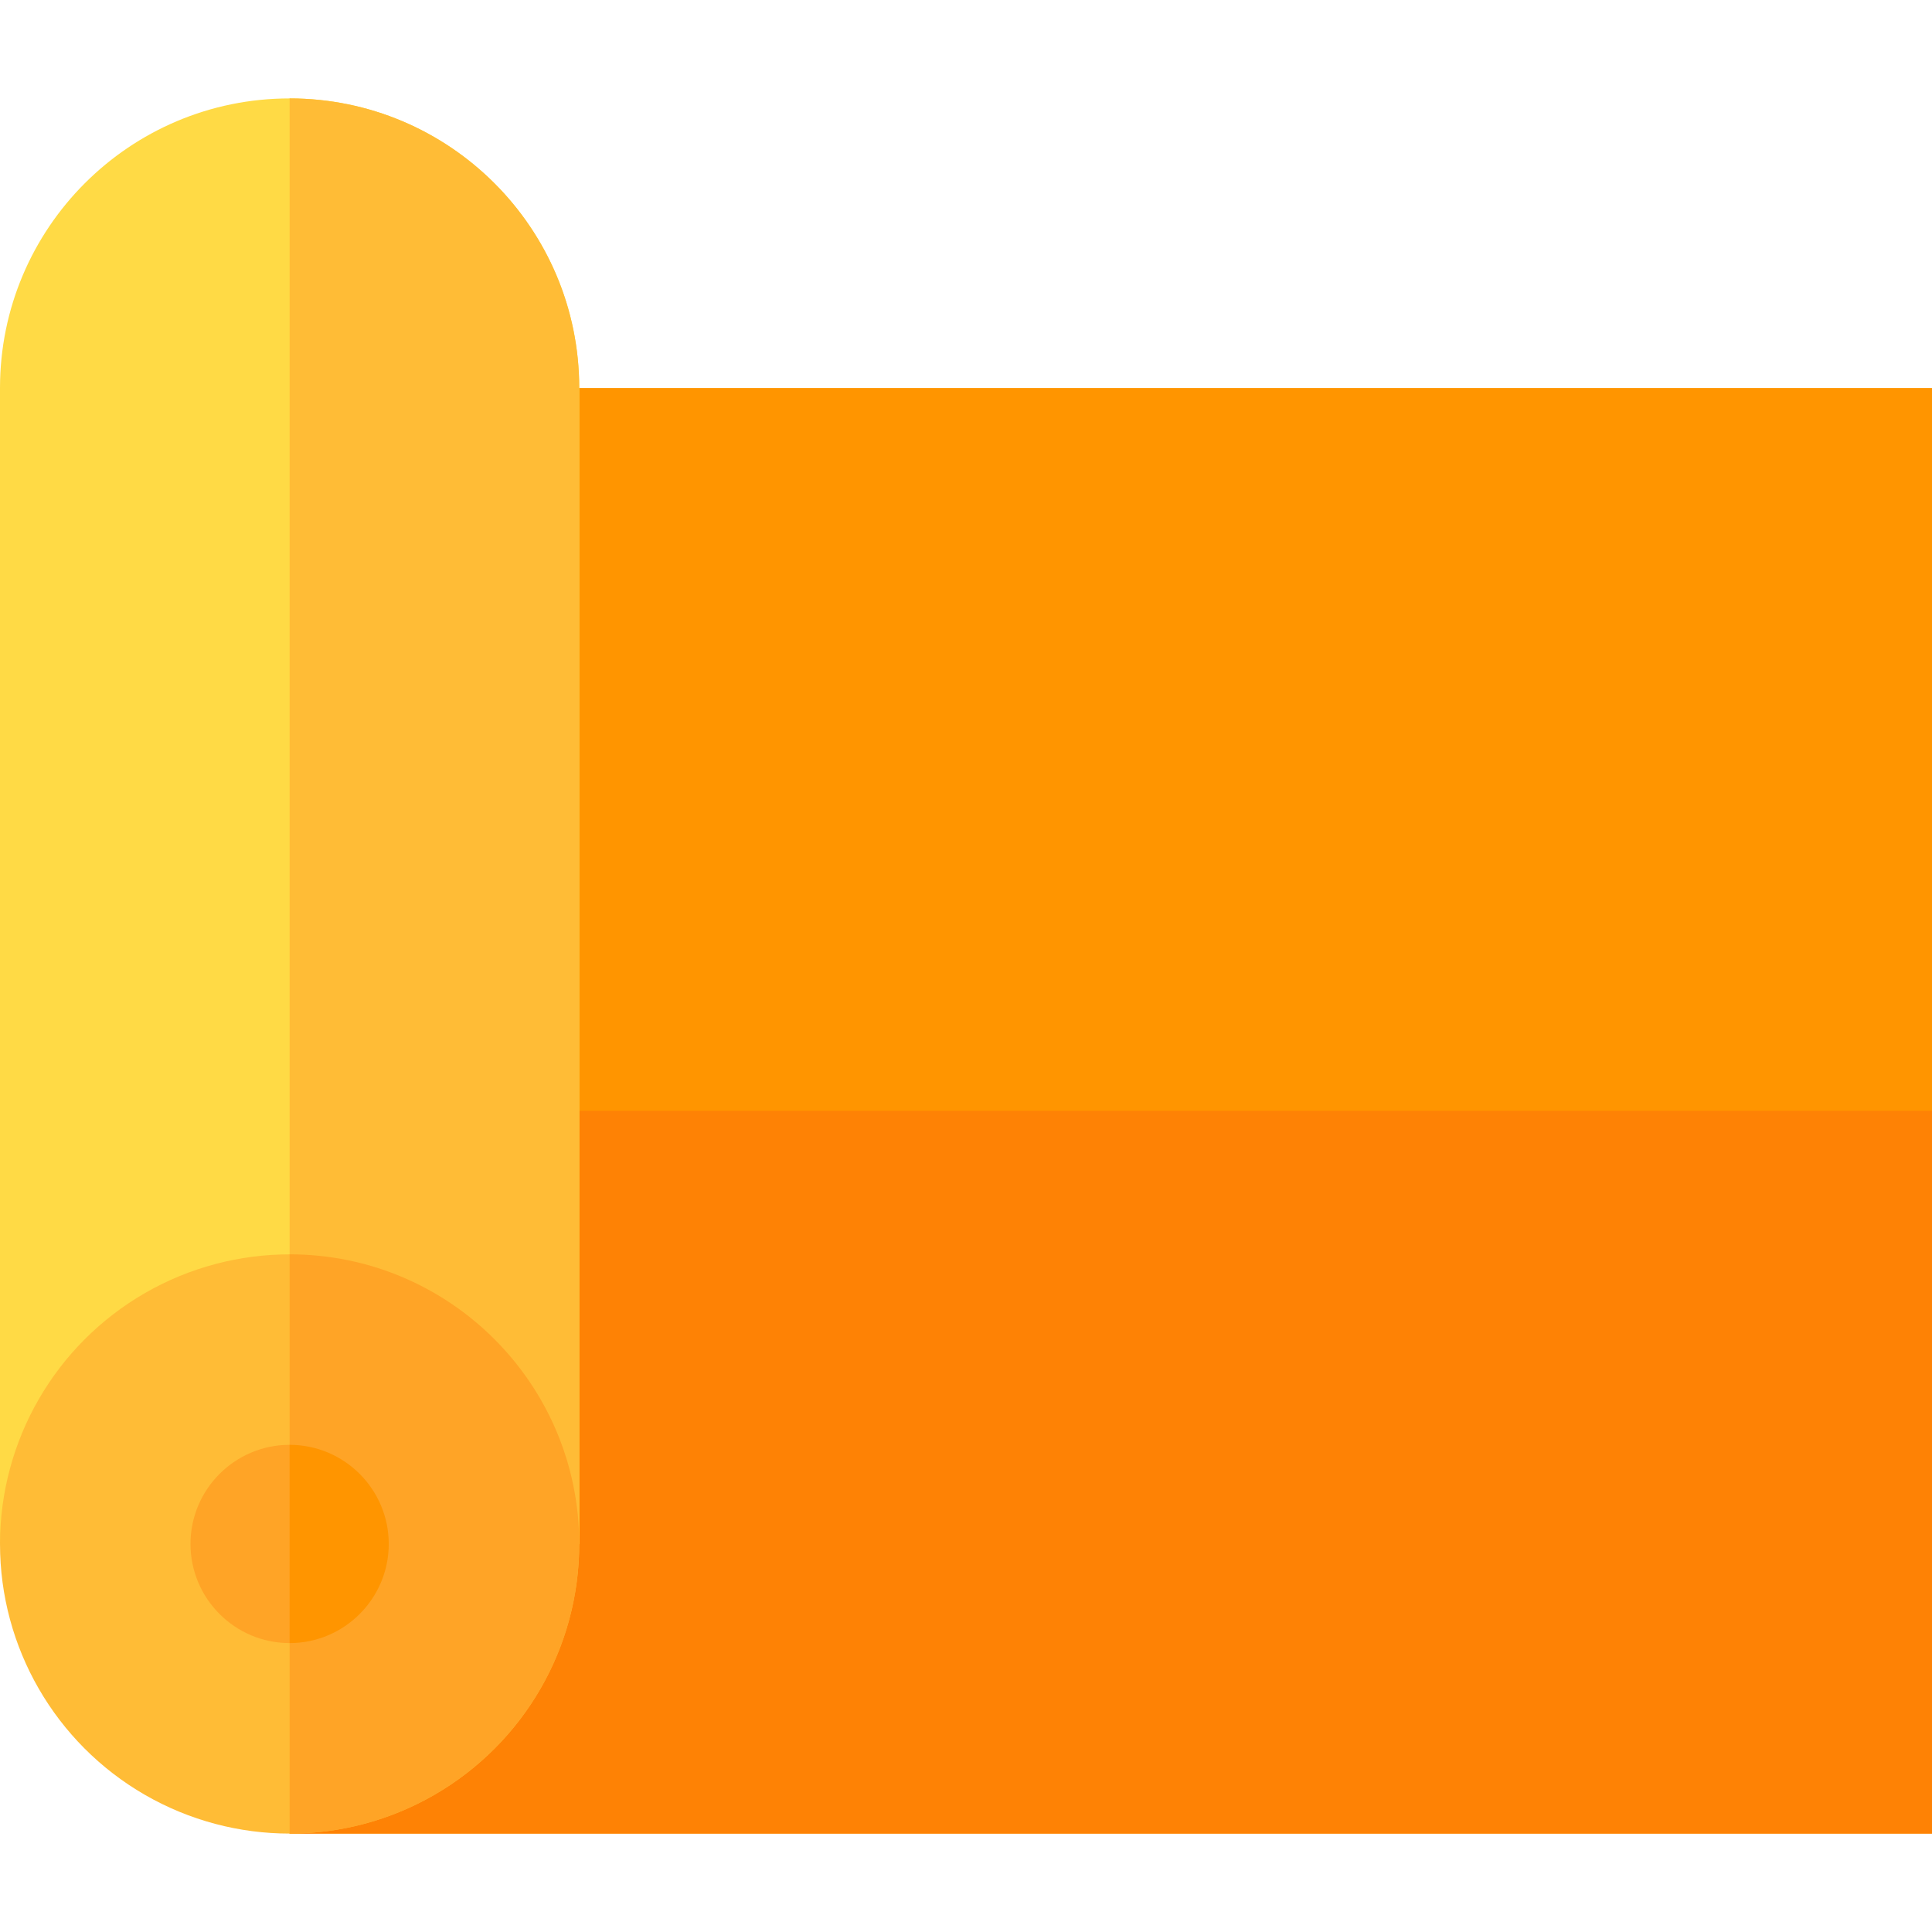
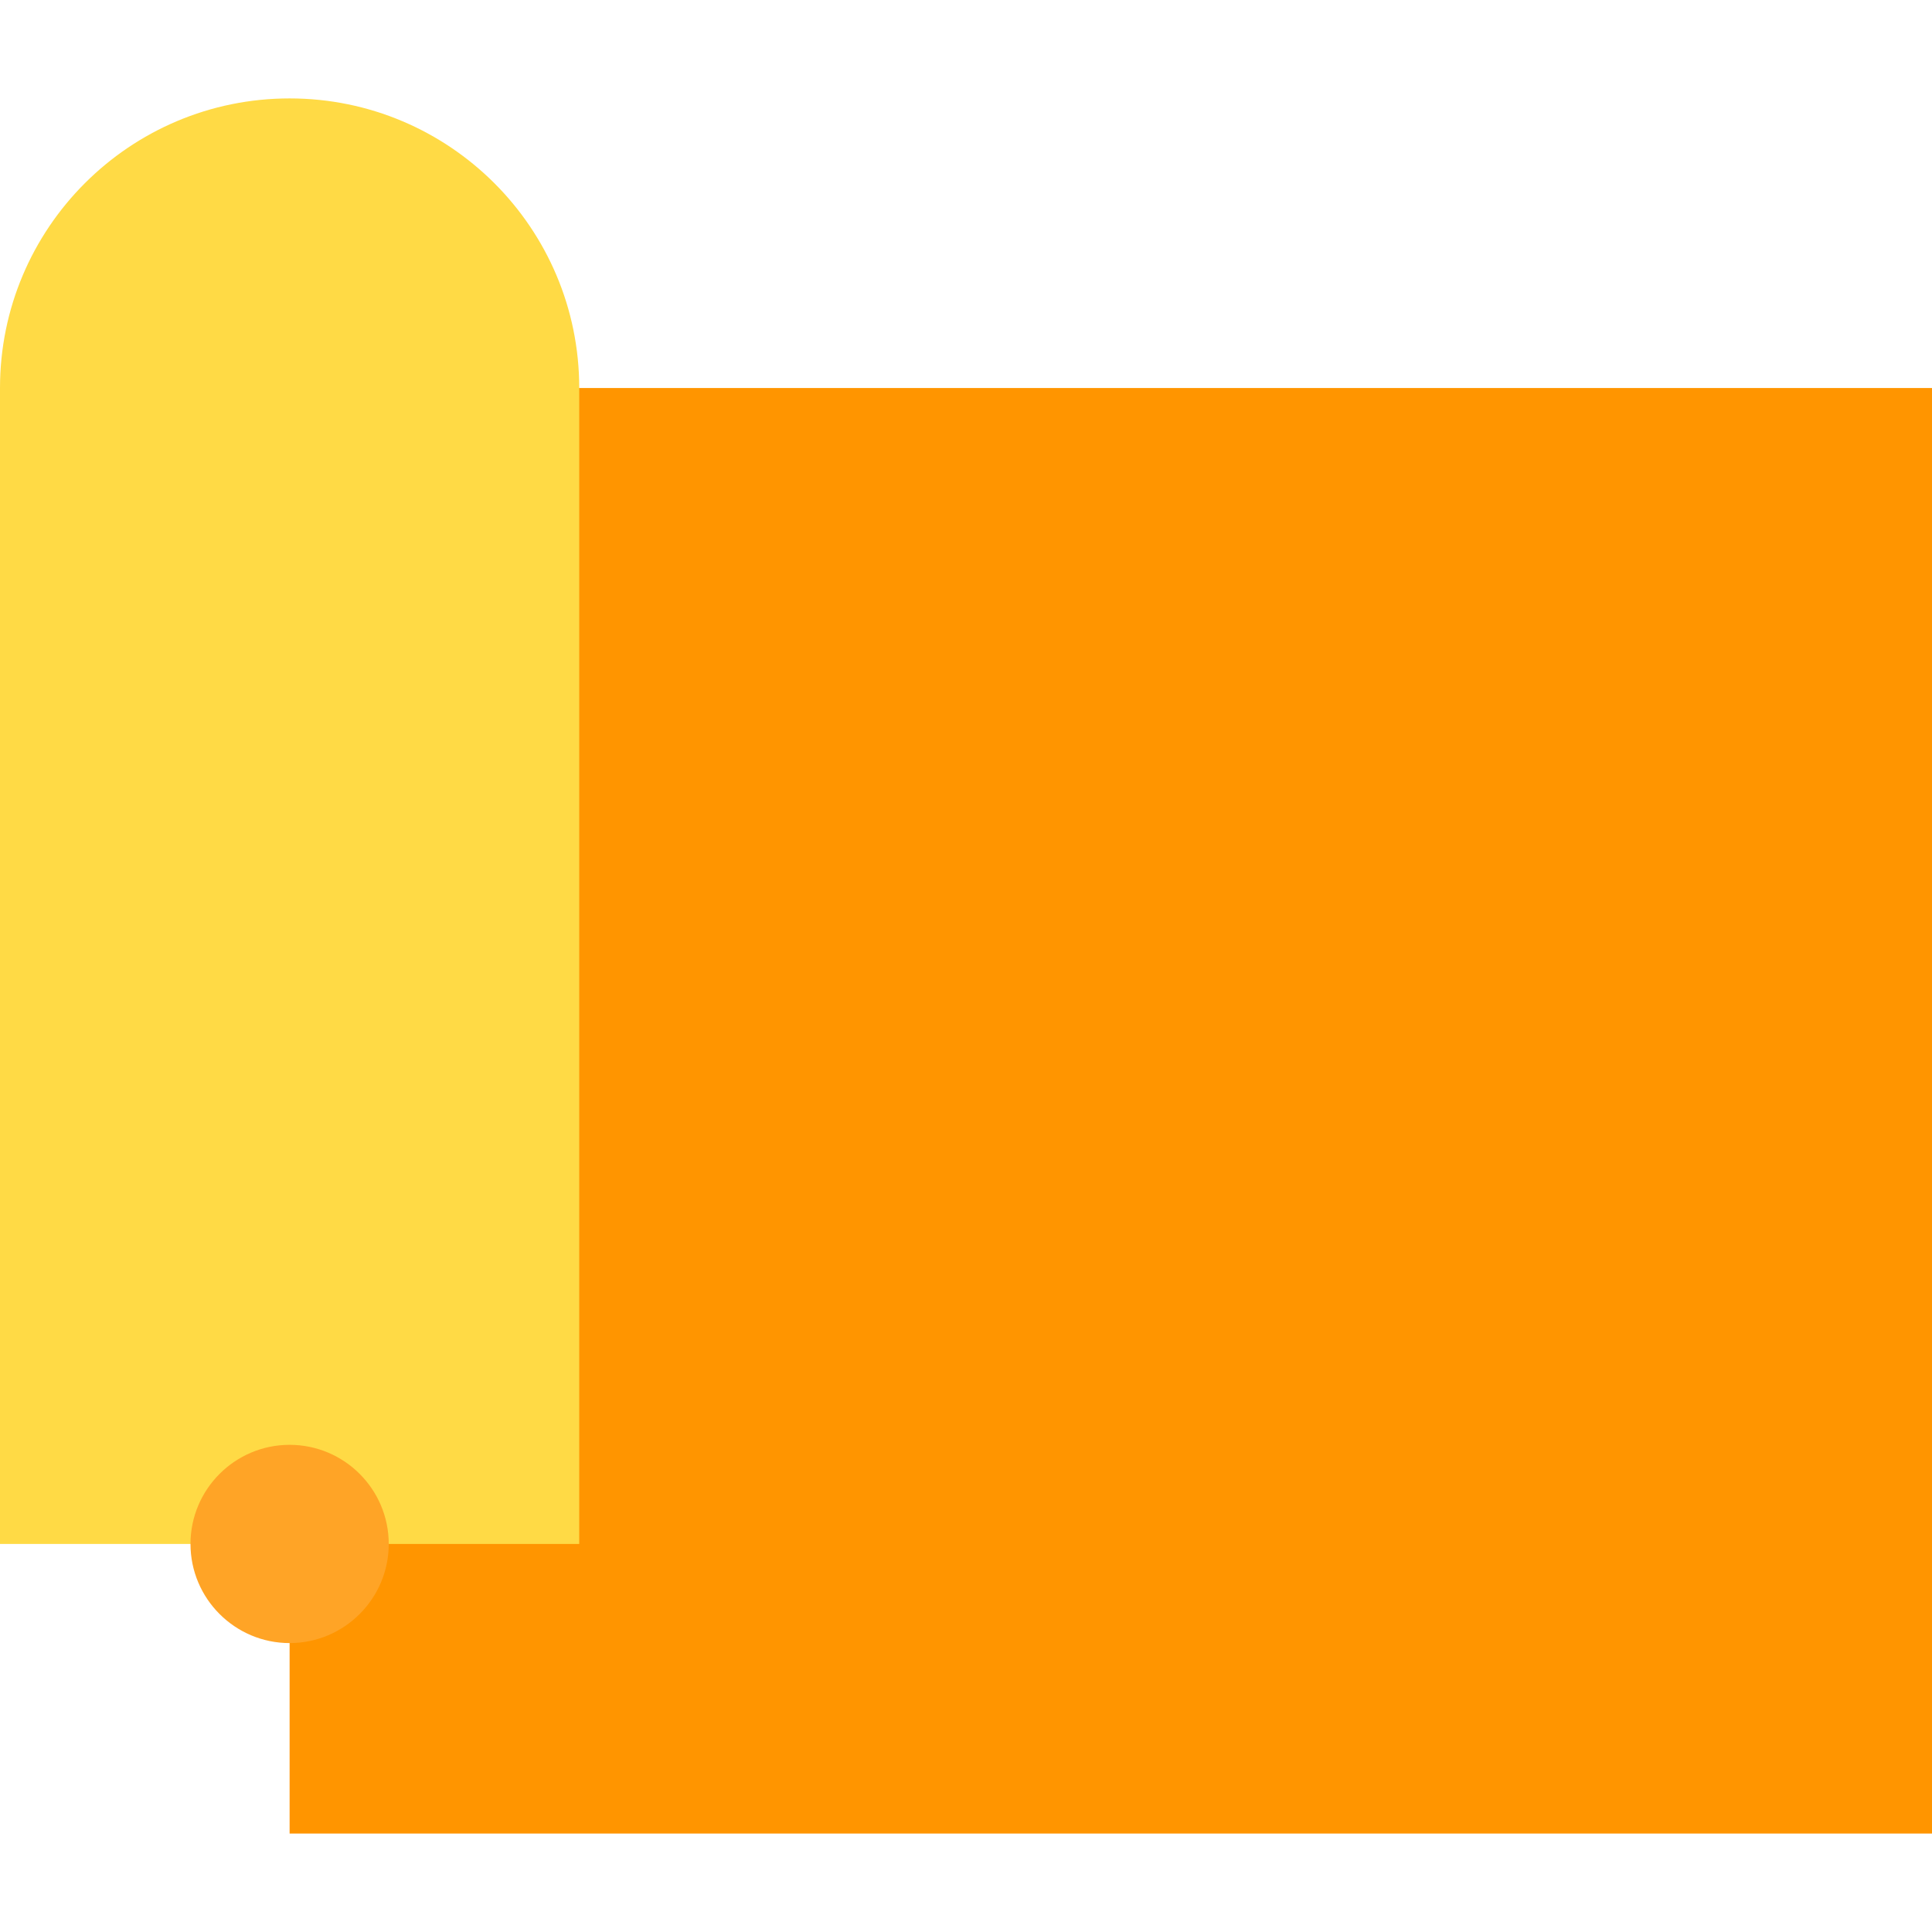
<svg xmlns="http://www.w3.org/2000/svg" version="1.1" id="Capa_1" x="0px" y="0px" viewBox="0 0 512 512" style="enableBackground:new 0 0 512 512;" xml:space="preserve">
  <rect x="76.75" y="102.829" style="fill:#FF9500;" width="435.25" height="383.08" />
-   <rect x="76.75" y="294.379" style="fill:#FE8205;" width="435.25" height="191.54" />
  <path style="fill:#FFDA45;" d="M76.752,26.081C34.363,26.081,0,60.445,0,102.834v306.331h153.504V102.834  C153.504,60.445,119.141,26.081,76.752,26.081z" />
  <g>
-     <path style="fill:#FFBC36;" d="M76.752,26.081c0,47.61,0,383.083,0,383.083h76.752v-306.33   C153.504,60.445,119.141,26.081,76.752,26.081z" />
-     <circle style="fill:#FFBC36;" cx="76.75" cy="409.169" r="76.75" />
-   </g>
+     </g>
  <g>
-     <path style="fill:#FFA426;" d="M153.504,409.164c0,42.389-34.363,76.752-76.752,76.752c0-76.752,0-127.239,0-153.504   C119.141,332.412,153.504,366.775,153.504,409.164z" />
    <path style="fill:#FFA426;" d="M76.752,435.434c-14.484,0-26.269-11.784-26.269-26.269c0-14.486,11.785-26.27,26.269-26.27   s26.269,11.784,26.269,26.27C103.021,423.649,91.236,435.434,76.752,435.434z" />
  </g>
-   <path style="fill:#FF9500;" d="M76.752,435.434c0-26.27,0-35.078,0-52.539c14.484,0,26.269,11.784,26.269,26.27  C103.021,423.649,91.236,435.434,76.752,435.434z" />
  <g>
</g>
  <g>
</g>
  <g>
</g>
  <g>
</g>
  <g>
</g>
  <g>
</g>
  <g>
</g>
  <g>
</g>
  <g>
</g>
  <g>
</g>
  <g>
</g>
  <g>
</g>
  <g>
</g>
  <g>
</g>
  <g>
</g>
</svg>